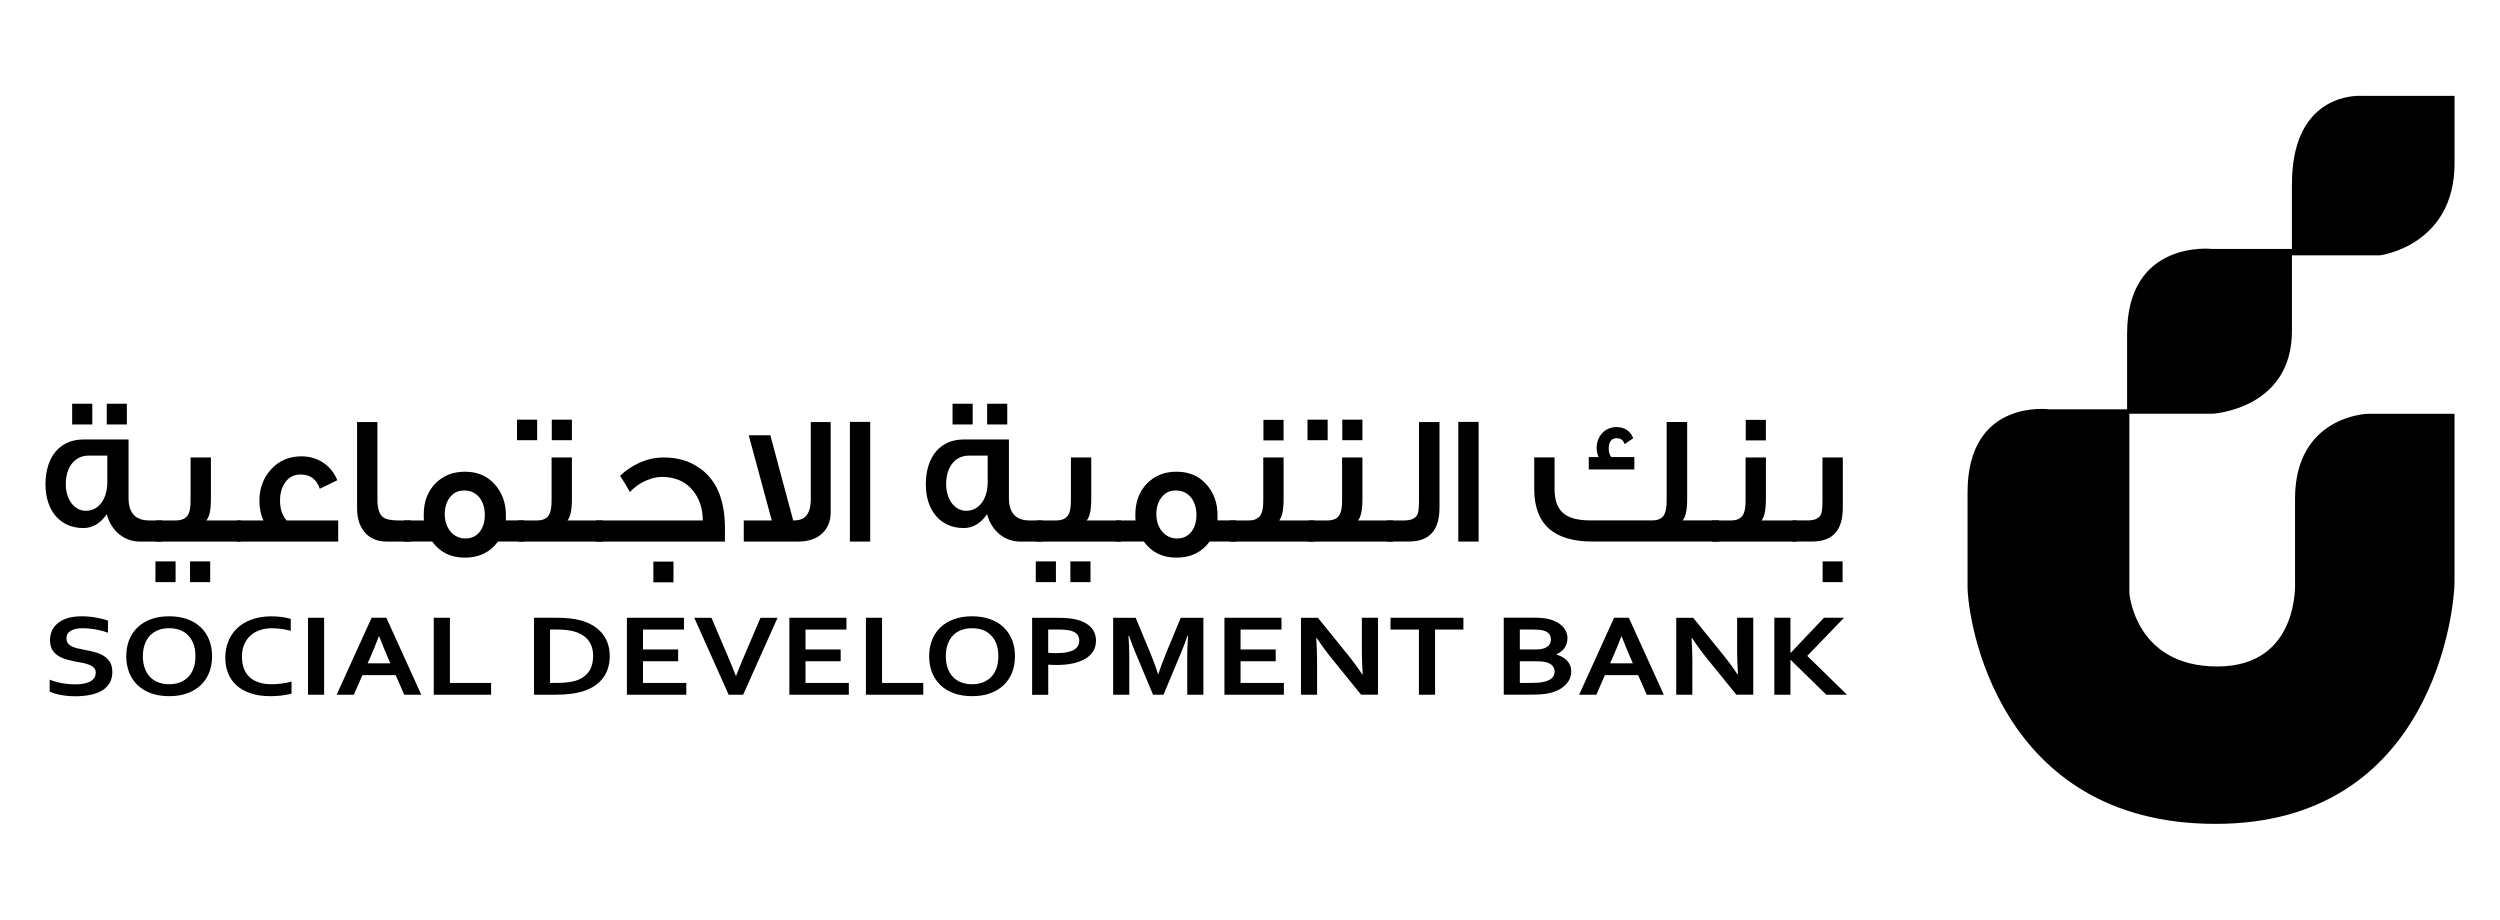
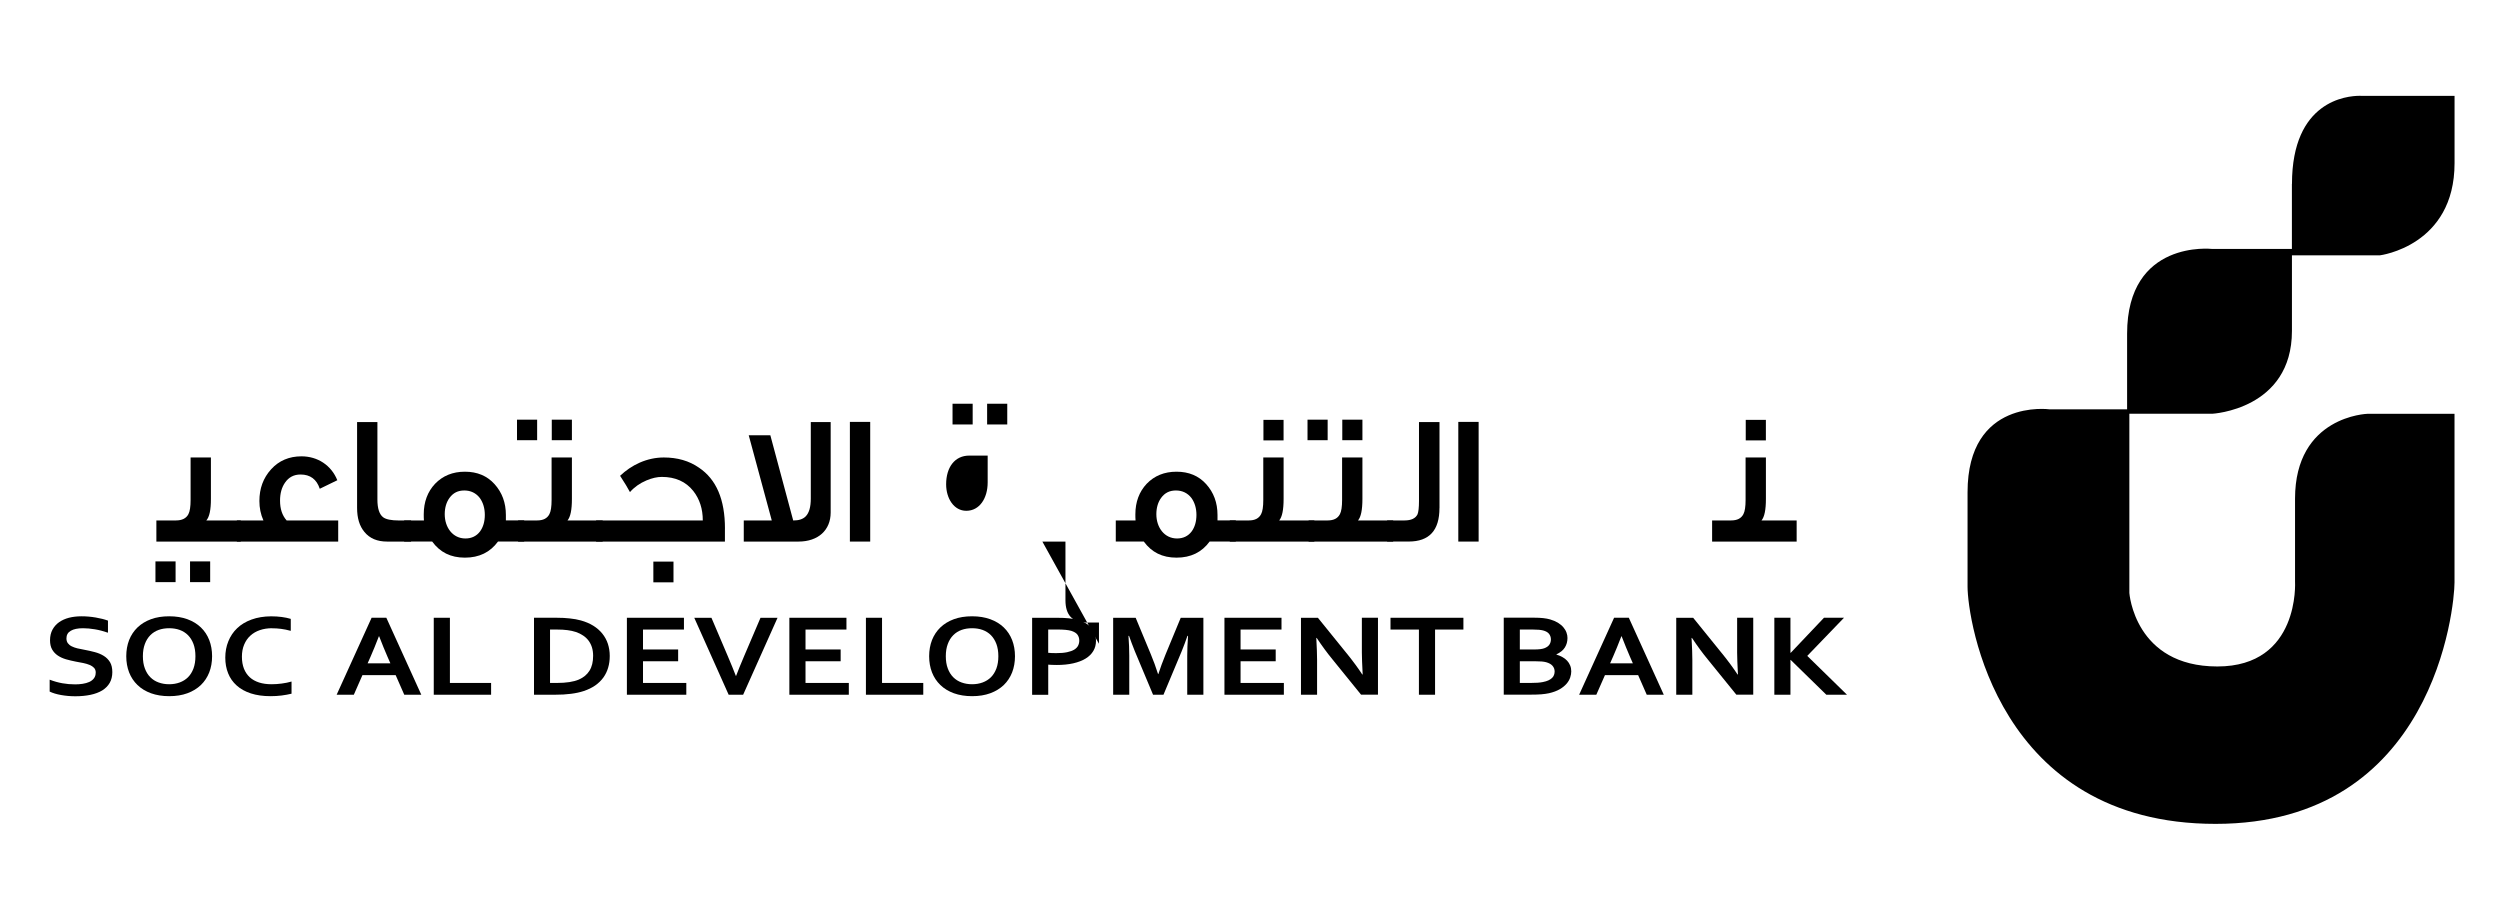
<svg xmlns="http://www.w3.org/2000/svg" id="Layer_1" viewBox="0 0 676.59 248.9">
  <g>
-     <path d="M43.85,146.57h-5.99c-4.31,0-7.82-2.96-8.96-7.42-1.73,2.51-3.86,3.76-6.34,3.76-6.34,0-10.25-4.82-10.25-11.78,0-7.53,3.91-12.19,10.25-12.19h12.23v15.89c0,3.91,1.83,6.02,5.55,6.02h3.52v5.72h-.01ZM29.04,130.57v-7.27h-5c-3.86,0-6.24,3.11-6.24,7.77,0,3.86,2.13,7.17,5.45,7.17,3.61,0,5.79-3.41,5.79-7.67M24.98,114.88h-5.45v-5.61h5.45v5.61ZM34.34,114.88h-5.45v-5.61h5.45v5.61Z" />
    <path d="M47.52,157.55h-5.45v-5.61h5.45v5.61ZM65.15,146.57h-22.83v-5.72h5.3c1.63,0,2.77-.55,3.37-1.7.4-.75.59-2.05.59-3.81v-11.53h5.5v11.23c0,2.96-.4,4.86-1.24,5.81h9.31s0,5.72,0,5.72ZM56.88,157.55h-5.45v-5.61h5.45v5.61Z" />
    <path d="M91.54,146.57h-27.44v-5.72h7.19c-.74-1.65-1.09-3.41-1.09-5.26,0-3.36,1.03-6.22,3.17-8.58,2.13-2.35,4.9-3.51,8.22-3.51,4.36,0,8.07,2.41,9.7,6.47l-4.75,2.31c-.84-2.56-2.57-3.86-5.2-3.86-1.83,0-3.22.76-4.21,2.21-.9,1.3-1.34,2.91-1.34,4.86,0,2.25.59,4.01,1.78,5.36h13.96v5.72h0Z" />
    <path d="M111.25,146.57h-6.49c-2.67,0-4.7-.85-6.14-2.61-1.34-1.61-1.98-3.76-1.98-6.52v-23.21h5.5v20.96c0,2.46.54,4.06,1.58,4.82.74.55,2.18.85,4.26.85h3.27v5.72h0Z" />
    <path d="M141.86,146.56h-7.08c-2.13,2.91-5.1,4.36-8.96,4.36s-6.73-1.45-8.86-4.36h-7.58v-5.71h5.35c-.05-.55-.05-1.1-.05-1.65,0-3.36,1.04-6.12,3.07-8.28,2.08-2.15,4.75-3.26,8.07-3.26s5.99,1.11,8.02,3.36c2.03,2.26,3.07,5.01,3.07,8.37v1.45h4.95v5.71h0ZM131.21,139.35c0-1.76-.45-3.31-1.34-4.56-1.04-1.36-2.48-2.05-4.21-2.05s-3.02.65-4.01,2.01c-.84,1.15-1.29,2.66-1.29,4.41,0,3.61,2.18,6.57,5.6,6.57,1.68,0,3.02-.66,3.96-1.91.84-1.15,1.29-2.66,1.29-4.46" />
    <path d="M145.37,119.14h-5.45v-5.56h5.45v5.56ZM163.1,146.57h-22.88v-5.72h5.15c1.63,0,2.72-.55,3.32-1.7.4-.75.59-2.05.59-3.81v-11.53h5.5v11.23c0,2.96-.4,4.86-1.19,5.81h9.51v5.72h0ZM154.78,119.14h-5.45v-5.56h5.45v5.56Z" />
    <path d="M196.19,143.06v3.51h-34.86v-5.72h28.87c0-3.11-.84-5.76-2.57-7.97-2.03-2.56-4.9-3.81-8.52-3.81-1.24,0-2.62.3-4.16.95-1.78.75-3.27,1.8-4.46,3.16-.54-1.05-1.44-2.51-2.67-4.41,1.53-1.45,3.27-2.66,5.3-3.56,2.18-.95,4.36-1.4,6.54-1.4,3.66,0,6.83.9,9.51,2.76,4.7,3.16,7.03,8.62,7.03,16.49M182.27,157.6h-5.45v-5.61h5.45v5.61Z" />
    <path d="M224.81,114.23v24.47c0,4.77-3.37,7.87-8.71,7.87h-14.81v-5.71h7.58l-6.24-23.07h5.85l6.19,23.07c1.53,0,2.62-.35,3.37-1.1.94-.95,1.39-2.56,1.39-4.82v-20.71h5.4-.02Z" />
    <rect x="230.01" y="114.18" width="5.5" height="32.39" />
-     <path d="M282.1,146.57h-5.99c-4.31,0-7.82-2.96-8.96-7.42-1.73,2.51-3.87,3.76-6.34,3.76-6.34,0-10.25-4.82-10.25-11.78,0-7.53,3.91-12.19,10.25-12.19h12.24v15.89c0,3.91,1.83,6.02,5.55,6.02h3.52v5.72h-.02ZM267.3,130.57v-7.27h-5c-3.86,0-6.24,3.11-6.24,7.77,0,3.86,2.13,7.17,5.45,7.17,3.61,0,5.79-3.41,5.79-7.67M263.24,114.88h-5.45v-5.61h5.45v5.61ZM272.6,114.88h-5.45v-5.61h5.45v5.61Z" />
-     <path d="M285.77,157.55h-5.45v-5.61h5.45v5.61ZM303.4,146.57h-22.83v-5.72h5.3c1.63,0,2.77-.55,3.37-1.7.4-.75.59-2.05.59-3.81v-11.53h5.5v11.23c0,2.96-.4,4.86-1.24,5.81h9.31v5.72ZM295.13,157.55h-5.45v-5.61h5.45v5.61Z" />
+     <path d="M282.1,146.57h-5.99h12.24v15.89c0,3.91,1.83,6.02,5.55,6.02h3.52v5.72h-.02ZM267.3,130.57v-7.27h-5c-3.86,0-6.24,3.11-6.24,7.77,0,3.86,2.13,7.17,5.45,7.17,3.61,0,5.79-3.41,5.79-7.67M263.24,114.88h-5.45v-5.61h5.45v5.61ZM272.6,114.88h-5.45v-5.61h5.45v5.61Z" />
    <path d="M334.45,146.56h-7.08c-2.13,2.91-5.1,4.36-8.96,4.36s-6.73-1.45-8.86-4.36h-7.58v-5.71h5.35c-.05-.55-.05-1.1-.05-1.65,0-3.36,1.04-6.12,3.07-8.28,2.08-2.15,4.75-3.26,8.07-3.26s5.99,1.11,8.02,3.36c2.03,2.26,3.07,5.01,3.07,8.37v1.45h4.95v5.71h0ZM323.8,139.35c0-1.76-.45-3.31-1.34-4.56-1.04-1.36-2.48-2.05-4.21-2.05s-3.02.65-4.01,2.01c-.84,1.15-1.29,2.66-1.29,4.41,0,3.61,2.18,6.57,5.6,6.57,1.68,0,3.02-.66,3.96-1.91.84-1.15,1.29-2.66,1.29-4.46" />
    <path d="M355.7,146.57h-22.88v-5.72h5.16c1.63,0,2.72-.55,3.32-1.7.4-.75.59-2.05.59-3.81v-11.53h5.5v11.23c0,2.96-.4,4.86-1.19,5.81h9.51v5.72h-.01ZM347.38,119.19h-5.45v-5.56h5.45v5.56Z" />
    <path d="M359.31,119.14h-5.45v-5.56h5.45v5.56ZM377.04,146.57h-22.88v-5.72h5.15c1.63,0,2.72-.55,3.32-1.7.4-.75.59-2.05.59-3.81v-11.53h5.5v11.23c0,2.96-.4,4.86-1.19,5.81h9.51v5.72ZM368.72,119.14h-5.45v-5.56h5.45v5.56Z" />
    <path d="M389.57,137.49c0,6.07-2.77,9.07-8.32,9.07h-5.84v-5.71h4.7c1.83,0,2.97-.56,3.52-1.65.25-.61.4-1.81.4-3.61v-21.36h5.55v23.27h0Z" />
    <rect x="394.67" y="114.18" width="5.5" height="32.39" />
-     <path d="M465.24,146.56h-34.27c-10.5,0-15.75-4.71-15.75-14.19v-8.58h5.5v8.58c0,3.26.93,5.56,2.82,6.87,1.48,1.05,3.76,1.6,6.78,1.6h16.83c1.63,0,2.77-.55,3.32-1.71.4-.75.59-2.05.59-3.81v-21.11h5.55v20.81c0,2.96-.4,4.86-1.24,5.82h9.86v5.71h.01ZM442.31,127.06h-12.33v-3.36h2.67c-.35-.75-.54-1.6-.54-2.46,0-3.16,2.23-5.66,5.35-5.66,2.18,0,3.71,1,4.56,3.01l-2.33,1.6c-.35-1.05-1.04-1.6-2.08-1.6-1.49,0-2.23.95-2.23,2.86,0,.95.25,1.7.69,2.25h6.24v3.36h0Z" />
    <path d="M486.24,146.57h-22.88v-5.72h5.15c1.63,0,2.72-.55,3.32-1.7.4-.75.59-2.05.59-3.81v-11.53h5.5v11.23c0,2.96-.4,4.86-1.19,5.81h9.51v5.72ZM477.91,119.19h-5.45v-5.56h5.45v5.56Z" />
-     <path d="M498.72,137.49c0,6.07-2.77,9.07-8.27,9.07h-5.35v-5.72h4.21c1.83,0,2.97-.55,3.52-1.65.25-.6.4-1.81.4-3.61v-11.78h5.5v13.69h0ZM498.67,157.55h-5.4v-5.61h5.4v5.61Z" />
    <path d="M25.91,182.04c0-.53-.15-.96-.45-1.29-.3-.32-.7-.59-1.21-.8-.51-.21-1.08-.38-1.71-.51-.64-.13-1.31-.25-2.01-.38-.93-.18-1.81-.39-2.66-.63-.84-.25-1.58-.58-2.23-1.02-.64-.43-1.15-.98-1.53-1.64s-.57-1.5-.57-2.49c0-1.1.22-2.05.66-2.87.44-.81,1.04-1.49,1.79-2.02.76-.53,1.64-.93,2.66-1.2,1.02-.26,2.16-.4,3.43-.4s2.55.11,3.83.33,2.39.5,3.31.84v3.27c-1.23-.42-2.42-.74-3.55-.92-1.13-.19-2.2-.29-3.2-.29-1.44,0-2.54.23-3.32.69-.78.45-1.17,1.14-1.17,2.05,0,.53.13.97.38,1.31.26.34.6.63,1.05.85.44.22.94.4,1.51.54s1.18.26,1.82.37c1.01.19,1.97.4,2.9.65.92.24,1.73.58,2.44,1.02.71.44,1.27,1.01,1.7,1.71.41.7.62,1.6.62,2.69s-.24,2.09-.71,2.91c-.48.82-1.15,1.5-2.02,2.04-.88.53-1.94.93-3.18,1.19-1.25.26-2.61.39-4.1.39-1.29,0-2.57-.11-3.82-.33-1.26-.22-2.3-.54-3.13-.94v-3.22c1.18.45,2.32.77,3.44.97,1.11.2,2.27.3,3.45.3.69,0,1.37-.05,2.03-.15.67-.1,1.26-.27,1.79-.5.53-.24.95-.56,1.27-.98.32-.41.48-.92.48-1.52" />
    <path d="M57.4,177.6c0,1.59-.26,3.05-.77,4.37-.52,1.32-1.27,2.46-2.26,3.42-1,.95-2.21,1.7-3.66,2.23-1.44.53-3.08.79-4.92.79s-3.48-.27-4.93-.79c-1.44-.53-2.66-1.27-3.65-2.23-.99-.95-1.75-2.09-2.27-3.42-.51-1.32-.77-2.78-.77-4.37s.26-3.04.77-4.37c.52-1.32,1.28-2.46,2.27-3.42.99-.95,2.21-1.7,3.65-2.23,1.44-.53,3.08-.79,4.93-.79s3.48.27,4.92.79c1.45.53,2.66,1.27,3.66,2.23.99.95,1.74,2.09,2.26,3.42.51,1.32.77,2.78.77,4.37M52.89,177.6c0-1.27-.18-2.38-.53-3.32-.36-.95-.85-1.74-1.48-2.38-.63-.63-1.38-1.1-2.25-1.42-.87-.31-1.81-.46-2.85-.46s-1.99.15-2.85.46c-.87.32-1.62.79-2.24,1.42-.63.64-1.13,1.42-1.48,2.38-.36.95-.54,2.05-.54,3.32s.18,2.38.54,3.32c.35.95.85,1.74,1.48,2.37.63.63,1.37,1.1,2.24,1.41.87.32,1.82.48,2.85.48s1.98-.16,2.85-.48c.87-.32,1.62-.79,2.25-1.41.63-.63,1.12-1.42,1.48-2.37.35-.95.53-2.05.53-3.32" />
    <path d="M73.63,170.02c-1.19,0-2.28.17-3.29.51-1,.34-1.86.84-2.58,1.5-.72.65-1.28,1.46-1.68,2.42-.41.96-.61,2.05-.61,3.29s.19,2.3.55,3.23c.37.93.9,1.7,1.58,2.33.69.63,1.53,1.09,2.52,1.41,1,.32,2.12.47,3.38.47.9,0,1.82-.06,2.76-.19.94-.12,1.81-.3,2.64-.54v3.29c-.84.2-1.73.37-2.69.49-.96.12-1.96.18-2.99.18-2.02,0-3.79-.25-5.33-.75-1.53-.5-2.81-1.21-3.84-2.14-1.03-.92-1.8-2.02-2.31-3.3-.52-1.28-.77-2.7-.77-4.25s.27-3.06.83-4.42c.55-1.36,1.34-2.54,2.38-3.53,1.04-1,2.34-1.78,3.9-2.35,1.57-.57,3.33-.86,5.3-.87,1.01,0,1.96.06,2.87.18.9.12,1.71.29,2.44.51v3.24c-.95-.26-1.83-.44-2.65-.54-.82-.11-1.62-.15-2.41-.15" />
-     <rect x="83.36" y="167.19" width="4.36" height="20.83" />
    <path d="M107.06,182.71h-8.97l-2.33,5.31h-4.65l9.46-20.83h3.99l9.46,20.83h-4.61l-2.33-5.31h-.02ZM102.54,172.2c-.84,2.18-1.58,4-2.23,5.47l-.82,1.85h6.16l-.81-1.85c-.65-1.48-1.39-3.3-2.23-5.47,0,0-.07,0-.07,0Z" />
    <polygon points="121.76 167.19 121.76 184.83 132.91 184.83 132.91 188.02 117.39 188.02 117.39 167.19 121.76 167.19" />
    <path d="M144.52,188.02v-20.83h6.31c.56,0,1.13,0,1.7.04.58.03,1.14.08,1.68.14s1.07.14,1.58.22c.51.09.98.2,1.4.32,1.27.35,2.4.83,3.37,1.43.98.61,1.79,1.32,2.45,2.14.66.82,1.16,1.73,1.5,2.75.33,1.02.51,2.11.51,3.29s-.14,2.17-.43,3.16c-.28.98-.72,1.88-1.3,2.69-.58.8-1.32,1.52-2.2,2.14-.89.61-1.93,1.12-3.14,1.52-1.01.33-2.15.58-3.43.74-1.28.17-2.73.25-4.33.25h-5.67ZM150.68,184.83c2.55,0,4.55-.3,5.98-.92,1.27-.55,2.23-1.35,2.88-2.4.66-1.05.98-2.39.98-4.02,0-.85-.11-1.62-.32-2.3-.22-.69-.53-1.29-.93-1.83-.4-.53-.89-.99-1.47-1.37-.58-.39-1.23-.71-1.95-.95-.68-.23-1.44-.39-2.27-.5s-1.76-.16-2.8-.16h-1.92v14.45h1.82Z" />
    <polygon points="174.02 184.83 185.74 184.83 185.74 188.02 169.66 188.02 169.66 167.19 185.1 167.19 185.1 170.38 174.02 170.38 174.02 175.77 183.53 175.77 183.53 178.96 174.02 178.96 174.02 184.83" />
    <path d="M199.21,182.93c.44-1.13.75-1.94.95-2.42s.61-1.47,1.24-2.97l4.42-10.35h4.61l-9.31,20.83h-3.92l-9.31-20.83h4.65l4.41,10.35c.63,1.5,1.05,2.49,1.24,2.97.2.48.51,1.29.96,2.42h.07-.01Z" />
    <polygon points="218 184.83 229.72 184.83 229.72 188.02 213.63 188.02 213.63 167.19 229.08 167.19 229.08 170.38 218 170.38 218 175.77 227.51 175.77 227.51 178.96 218 178.96 218 184.83" />
    <polygon points="238.71 167.19 238.71 184.83 249.87 184.83 249.87 188.02 234.35 188.02 234.35 167.19 238.71 167.19" />
    <path d="M274.69,177.6c0,1.59-.26,3.05-.77,4.37-.52,1.32-1.27,2.46-2.26,3.42-1,.95-2.21,1.7-3.66,2.23-1.44.53-3.08.79-4.92.79s-3.48-.27-4.93-.79c-1.44-.53-2.66-1.27-3.65-2.23-.99-.95-1.75-2.09-2.27-3.42-.51-1.32-.77-2.78-.77-4.37s.26-3.04.77-4.37c.52-1.32,1.28-2.46,2.27-3.42.99-.95,2.21-1.7,3.65-2.23s3.08-.79,4.93-.79,3.48.27,4.92.79c1.45.53,2.66,1.27,3.66,2.23.99.95,1.74,2.09,2.26,3.42.51,1.32.77,2.78.77,4.37M270.19,177.6c0-1.27-.18-2.38-.53-3.32-.36-.95-.85-1.74-1.48-2.38-.63-.63-1.38-1.1-2.25-1.42-.87-.31-1.81-.46-2.85-.46s-1.99.15-2.85.46c-.87.32-1.62.79-2.24,1.42-.63.64-1.13,1.42-1.48,2.38-.36.95-.54,2.05-.54,3.32s.18,2.38.54,3.32c.35.95.85,1.74,1.48,2.37.63.63,1.37,1.1,2.24,1.41.87.32,1.82.48,2.85.48s1.98-.16,2.85-.48c.87-.32,1.62-.79,2.25-1.41.63-.63,1.12-1.42,1.48-2.37.35-.95.53-2.05.53-3.32" />
    <path d="M285.92,179.96c-.39,0-.78,0-1.16-.02-.38,0-.74-.03-1.07-.06v8.15h-4.36v-20.83h6.88c1.15,0,2.15.04,3.02.13.86.09,1.63.22,2.3.4,1.63.44,2.88,1.13,3.76,2.09.89.95,1.32,2.17,1.32,3.64,0,1.01-.24,1.91-.72,2.72-.47.8-1.17,1.49-2.08,2.05-.92.56-2.03.99-3.35,1.29-1.32.3-2.83.45-4.54.45M283.69,176.67c.25.03.57.06.95.07.38.02.79.02,1.2.02,1.18,0,2.16-.08,2.96-.25s1.44-.4,1.92-.69c.48-.3.84-.66,1.05-1.08s.32-.88.32-1.37c0-.61-.16-1.14-.48-1.59s-.88-.79-1.68-1.05c-.41-.12-.93-.21-1.54-.27-.61-.06-1.36-.09-2.25-.09h-2.46v6.29h0Z" />
    <path d="M313.49,182.43c.53-1.64,1.17-3.4,1.94-5.28l4.12-9.96h6.13v20.83h-4.37v-10.55c0-1.55.07-3.34.22-5.39h-.16c-.2.59-.44,1.26-.71,1.99s-.56,1.47-.85,2.18l-4.93,11.77h-2.82l-4.93-11.77c-.3-.71-.58-1.44-.85-2.18-.28-.74-.51-1.4-.72-1.99h-.16c.15,1.92.22,3.71.22,5.37v10.57h-4.36v-20.83h6.09l4.12,9.92c.69,1.65,1.34,3.42,1.94,5.32h.11-.03Z" />
    <polygon points="335.74 184.83 347.46 184.83 347.46 188.02 331.38 188.02 331.38 167.19 346.82 167.19 346.82 170.38 335.74 170.38 335.74 175.77 345.25 175.77 345.25 178.96 335.74 178.96 335.74 184.83" />
    <path d="M364.51,176.87c1.71,2.13,3.1,4.02,4.17,5.67h.11c-.14-2.71-.22-4.69-.22-5.92v-9.44h4.36v20.83h-4.57l-7.77-9.59c-1.37-1.66-2.78-3.58-4.24-5.77h-.11c.14,2.56.21,4.53.21,5.94v9.43h-4.36v-20.83h4.58l7.84,9.69h0Z" />
    <polygon points="388.38 188.02 384.01 188.02 384.01 170.38 376.32 170.38 376.32 167.19 396.05 167.19 396.05 170.38 388.38 170.38 388.38 188.02" />
    <path d="M424.21,172.73c0,.9-.23,1.73-.69,2.48-.46.76-1.23,1.38-2.3,1.88v.06c.59.18,1.14.4,1.63.68.5.27.92.6,1.27.98.35.38.63.81.82,1.29.2.48.3,1.01.3,1.6,0,.51-.09,1.05-.28,1.63s-.51,1.15-.97,1.69c-.46.54-1.08,1.05-1.85,1.5-.77.45-1.75.82-2.92,1.09-.3.06-.62.12-.97.17s-.74.09-1.16.13c-.43.04-.9.06-1.43.07-.52.02-1.11.02-1.76.02h-6.93v-20.83h8.28c1.77,0,3.19.15,4.28.47.8.23,1.5.53,2.1.89.59.37,1.09.78,1.47,1.23s.67.93.85,1.44c.19.5.27,1.01.27,1.52M415.26,175.77c1.19,0,2.07-.11,2.66-.32.65-.24,1.12-.57,1.4-.99s.41-.89.41-1.42-.16-1.04-.48-1.47c-.32-.43-.87-.75-1.64-.95-.32-.08-.69-.14-1.13-.18-.43-.04-.95-.06-1.58-.06h-3.58v5.39h3.94ZM411.32,178.96v5.87h2.85c.76,0,1.42-.02,1.96-.06.54-.04,1.02-.1,1.41-.18.61-.12,1.11-.27,1.52-.46.4-.19.73-.41.98-.65.25-.24.43-.51.53-.81.11-.3.17-.61.17-.94,0-.58-.19-1.09-.56-1.53-.37-.43-.94-.76-1.73-.98-.34-.09-.75-.16-1.21-.2s-1.05-.06-1.78-.06h-4.14Z" />
    <path d="M443.33,182.71h-8.97l-2.34,5.31h-4.65l9.46-20.83h3.99l9.46,20.83h-4.61l-2.33-5.31h-.01ZM438.8,172.2c-.84,2.18-1.58,4-2.23,5.47l-.82,1.85h6.16l-.81-1.85c-.64-1.48-1.39-3.3-2.23-5.47h-.07,0Z" />
    <path d="M466.07,176.87c1.71,2.13,3.1,4.02,4.17,5.67h.11c-.14-2.71-.22-4.69-.22-5.92v-9.44h4.36v20.83h-4.57l-7.77-9.59c-1.37-1.66-2.78-3.58-4.24-5.77h-.11c.14,2.56.21,4.53.21,5.94v9.43h-4.36v-20.83h4.58l7.84,9.69h0Z" />
    <polygon points="480.2 188.02 480.2 167.19 484.56 167.19 484.56 176.67 484.64 176.67 493.63 167.19 499.05 167.19 489.11 177.51 499.86 188.02 494.27 188.02 484.64 178.61 484.56 178.61 484.56 188.02 480.2 188.02" />
  </g>
  <path d="M620.27,49.77v17.6h-21.63s-22.97-2.6-22.97,22.97v20.44h-20.99s-22.19-3.06-22.19,22.46v25.52c0,8.64,7.9,64.21,67.12,64.21s64.67-58.8,64.67-65.32v-45.66h-23.54s-19.62.56-19.62,22.98v22.42s1.4,22.98-21.02,22.98-23.82-19.9-23.82-19.9v-48.49h22.42s21.58-1.12,21.58-22.42v-20.46h23.83s20.18-2.53,20.18-24.94v-18.21h-24.94s-.26-.02-.72-.02c-3.47,0-18.34,1.31-18.34,23.85h-.02Z" />
</svg>